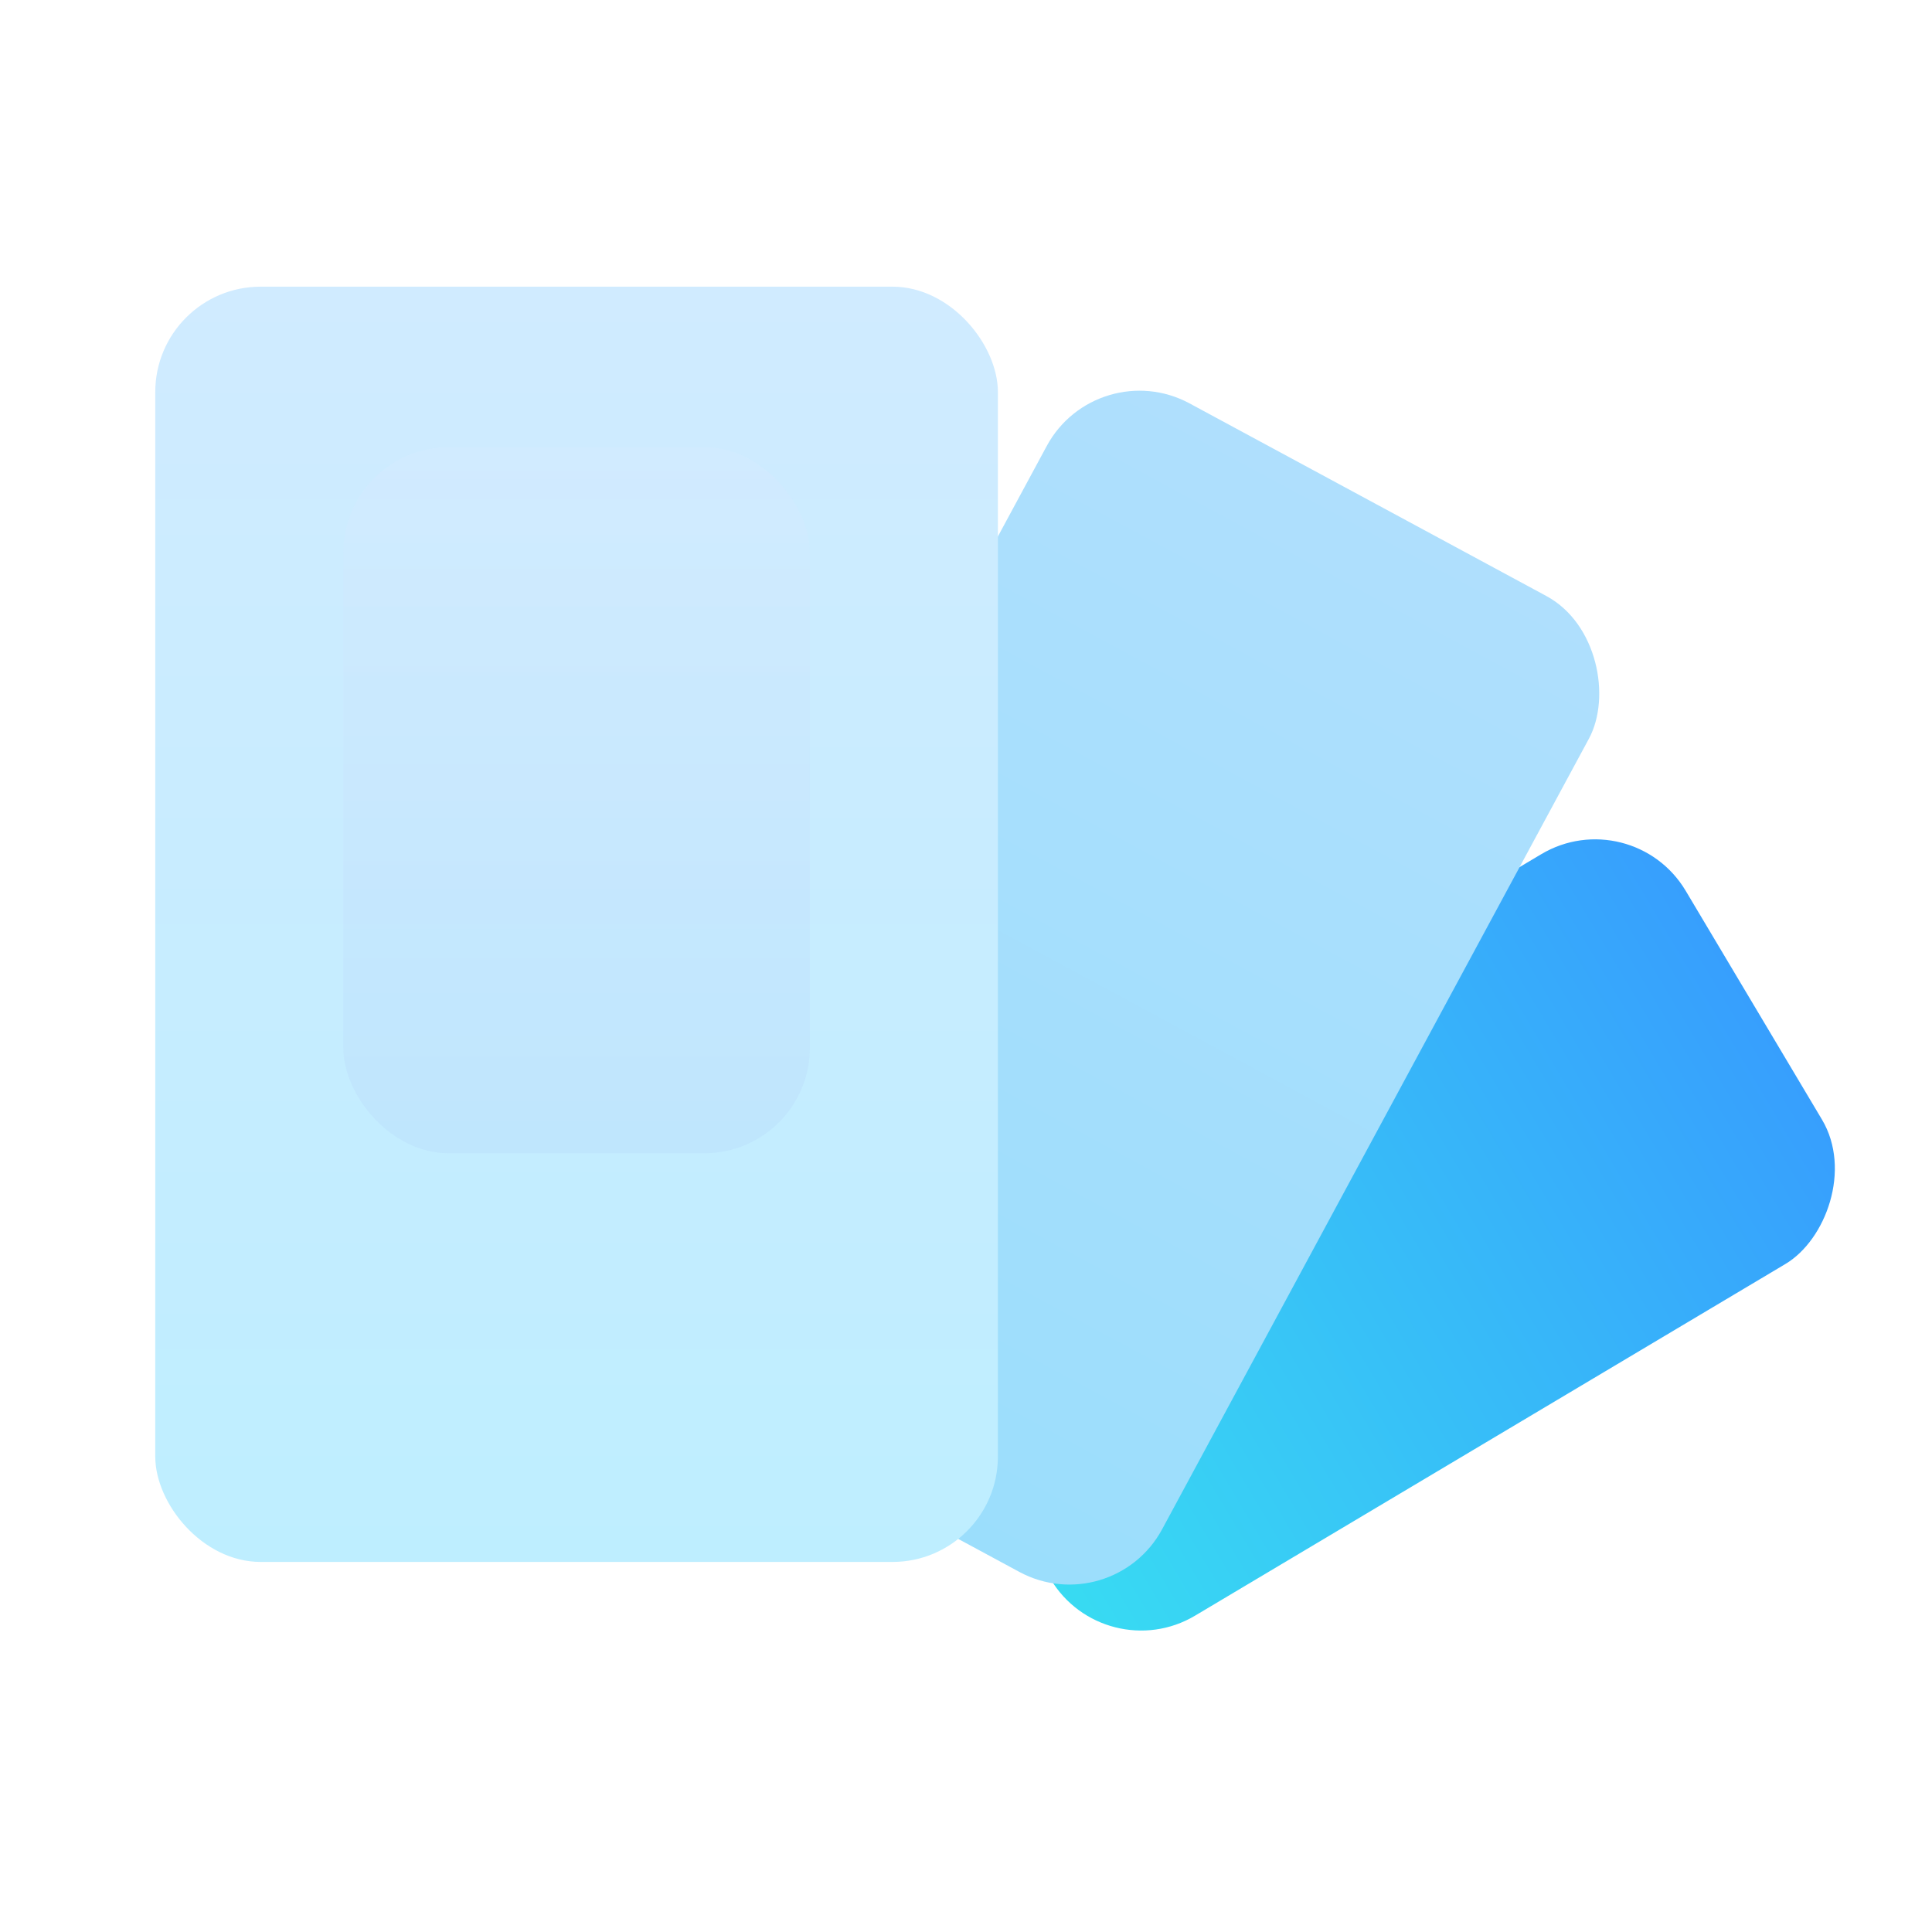
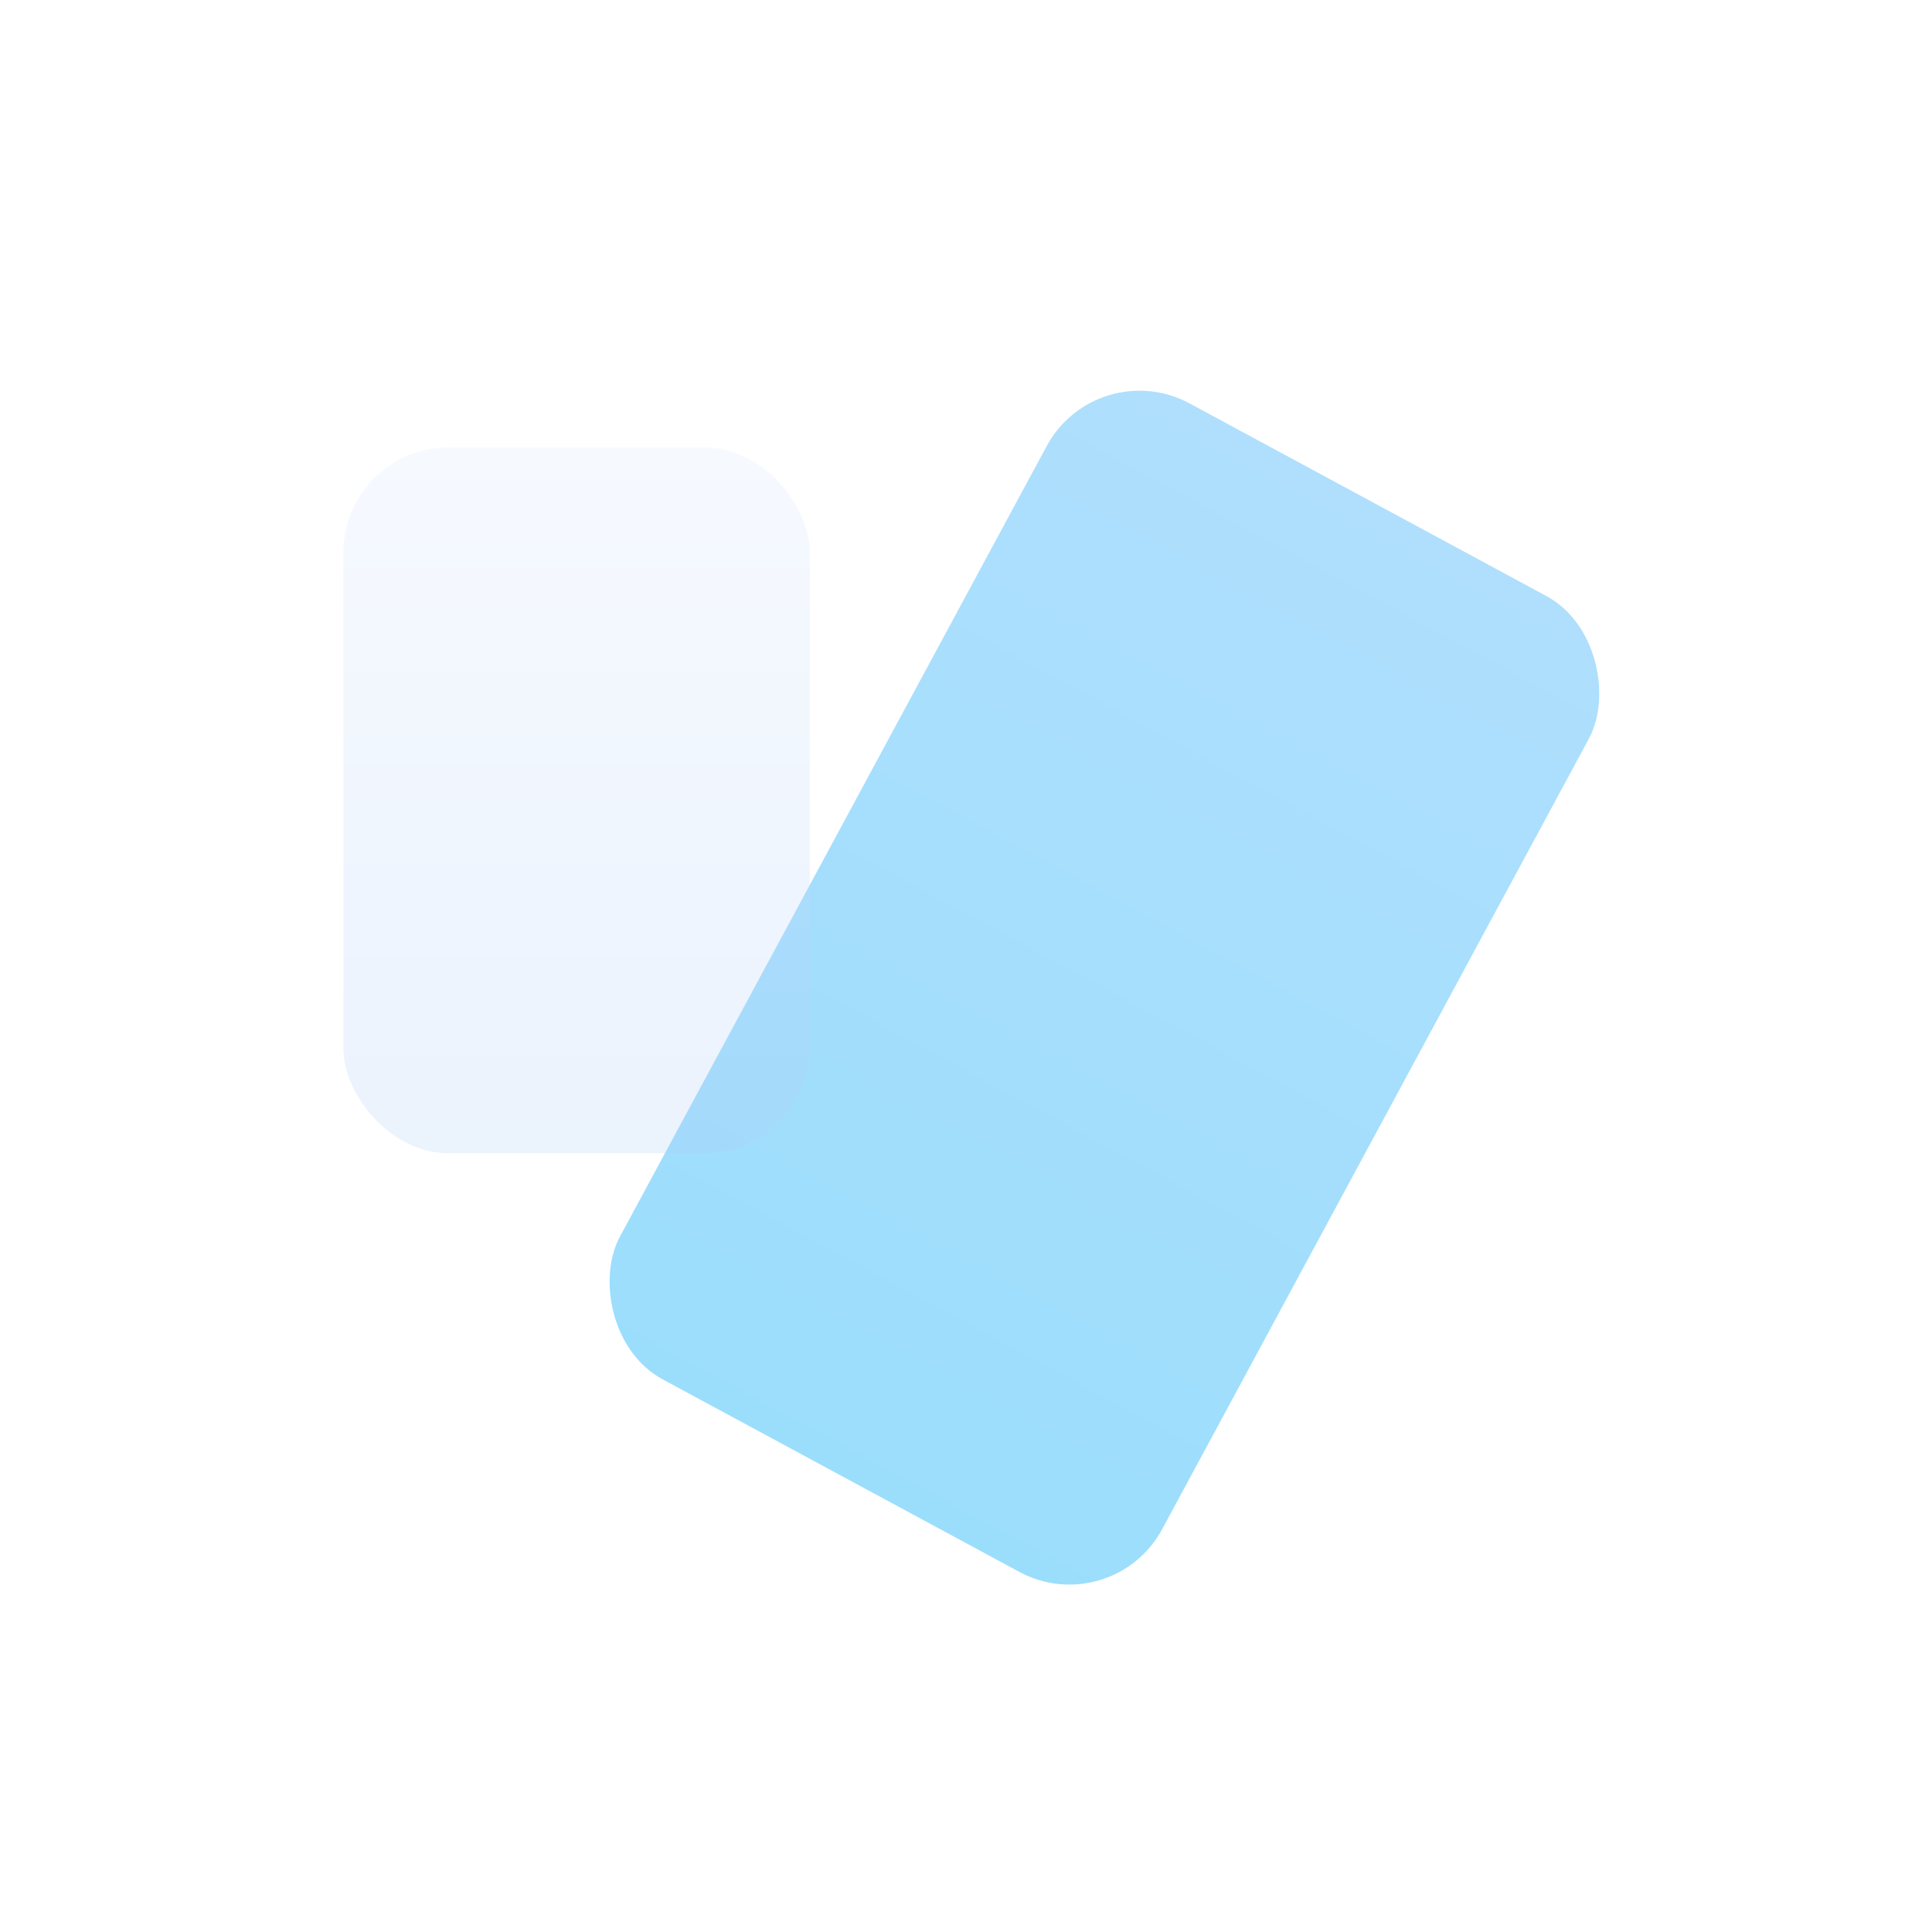
<svg xmlns="http://www.w3.org/2000/svg" width="55" height="55" viewBox="0 0 55 55" fill="none">
-   <rect x="46.453" y="22.782" width="13.58" height="25.561" rx="3" transform="rotate(59.218 46.453 22.782)" fill="url(#paint0_linear_2151_14745)" />
  <rect x="31.223" y="10.058" width="17.54" height="31.574" rx="3" transform="rotate(28.362 31.223 10.058)" fill="url(#paint1_linear_2151_14745)" />
-   <rect x="4.42" y="8.161" width="23.988" height="36.304" rx="3" fill="url(#paint2_linear_2151_14745)" />
  <g filter="url(#filter0_f_2151_14745)">
    <rect x="9.774" y="12.732" width="13.28" height="20.098" rx="3" fill="url(#paint3_linear_2151_14745)" fill-opacity="0.25" />
  </g>
  <defs>
    <filter id="filter0_f_2151_14745" x="5.774" y="8.732" width="21.28" height="28.098" color-interpolation-filters="sRGB">
      <feFlood flood-opacity="0" result="BackgroundImageFix" />
      <feBlend mode="normal" in="SourceGraphic" in2="BackgroundImageFix" result="shape" />
      <feGaussianBlur stdDeviation="2" result="effect1_foregroundBlur_2151_14745" />
    </filter>
    <linearGradient id="paint0_linear_2151_14745" x1="53.243" y1="22.782" x2="53.243" y2="53.492" gradientUnits="userSpaceOnUse">
      <stop stop-color="#379FFD" />
      <stop offset="1" stop-color="#38E7F0" />
    </linearGradient>
    <linearGradient id="paint1_linear_2151_14745" x1="39.993" y1="10.058" x2="39.993" y2="41.632" gradientUnits="userSpaceOnUse">
      <stop stop-color="#AFDFFD" />
      <stop offset="1" stop-color="#9BDEFC" />
    </linearGradient>
    <linearGradient id="paint2_linear_2151_14745" x1="16.414" y1="8.161" x2="16.414" y2="44.465" gradientUnits="userSpaceOnUse">
      <stop stop-color="#D0EBFF" />
      <stop offset="1" stop-color="#BEEEFF" />
    </linearGradient>
    <linearGradient id="paint3_linear_2151_14745" x1="16.414" y1="12.732" x2="16.414" y2="32.831" gradientUnits="userSpaceOnUse">
      <stop stop-color="#DCEBFF" />
      <stop offset="1" stop-color="#B0CEF9" />
    </linearGradient>
  </defs>
</svg>